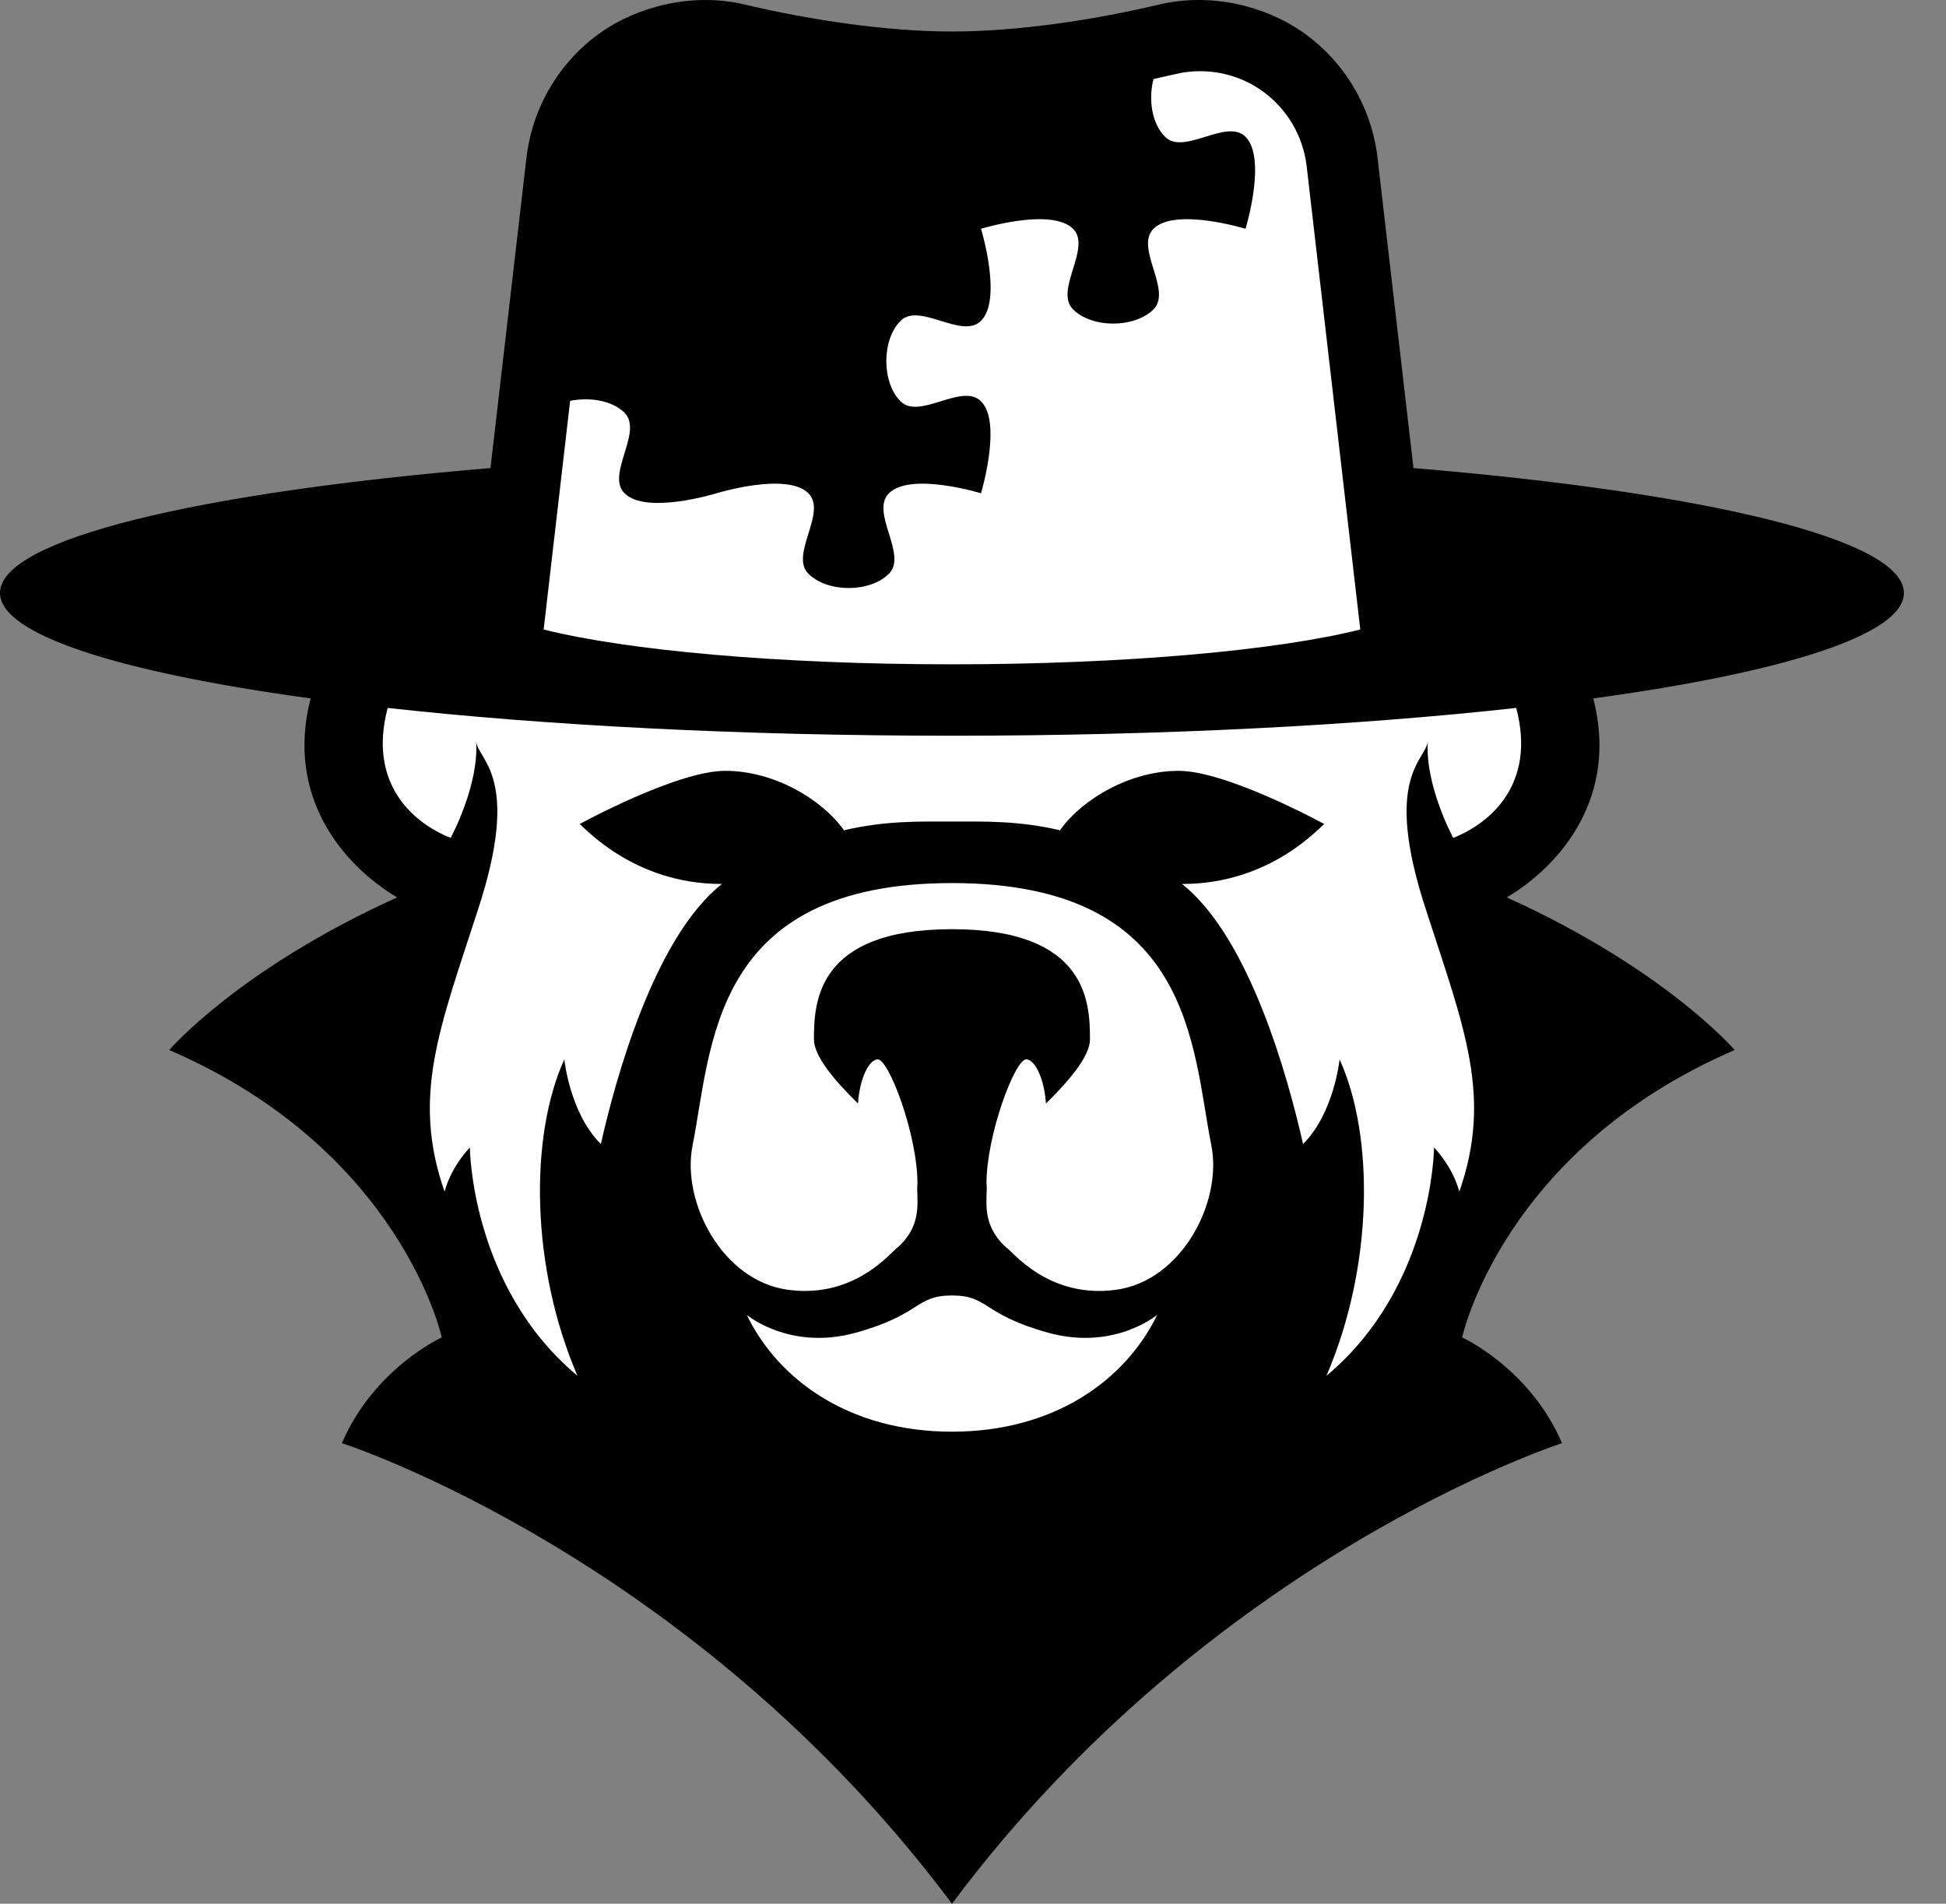
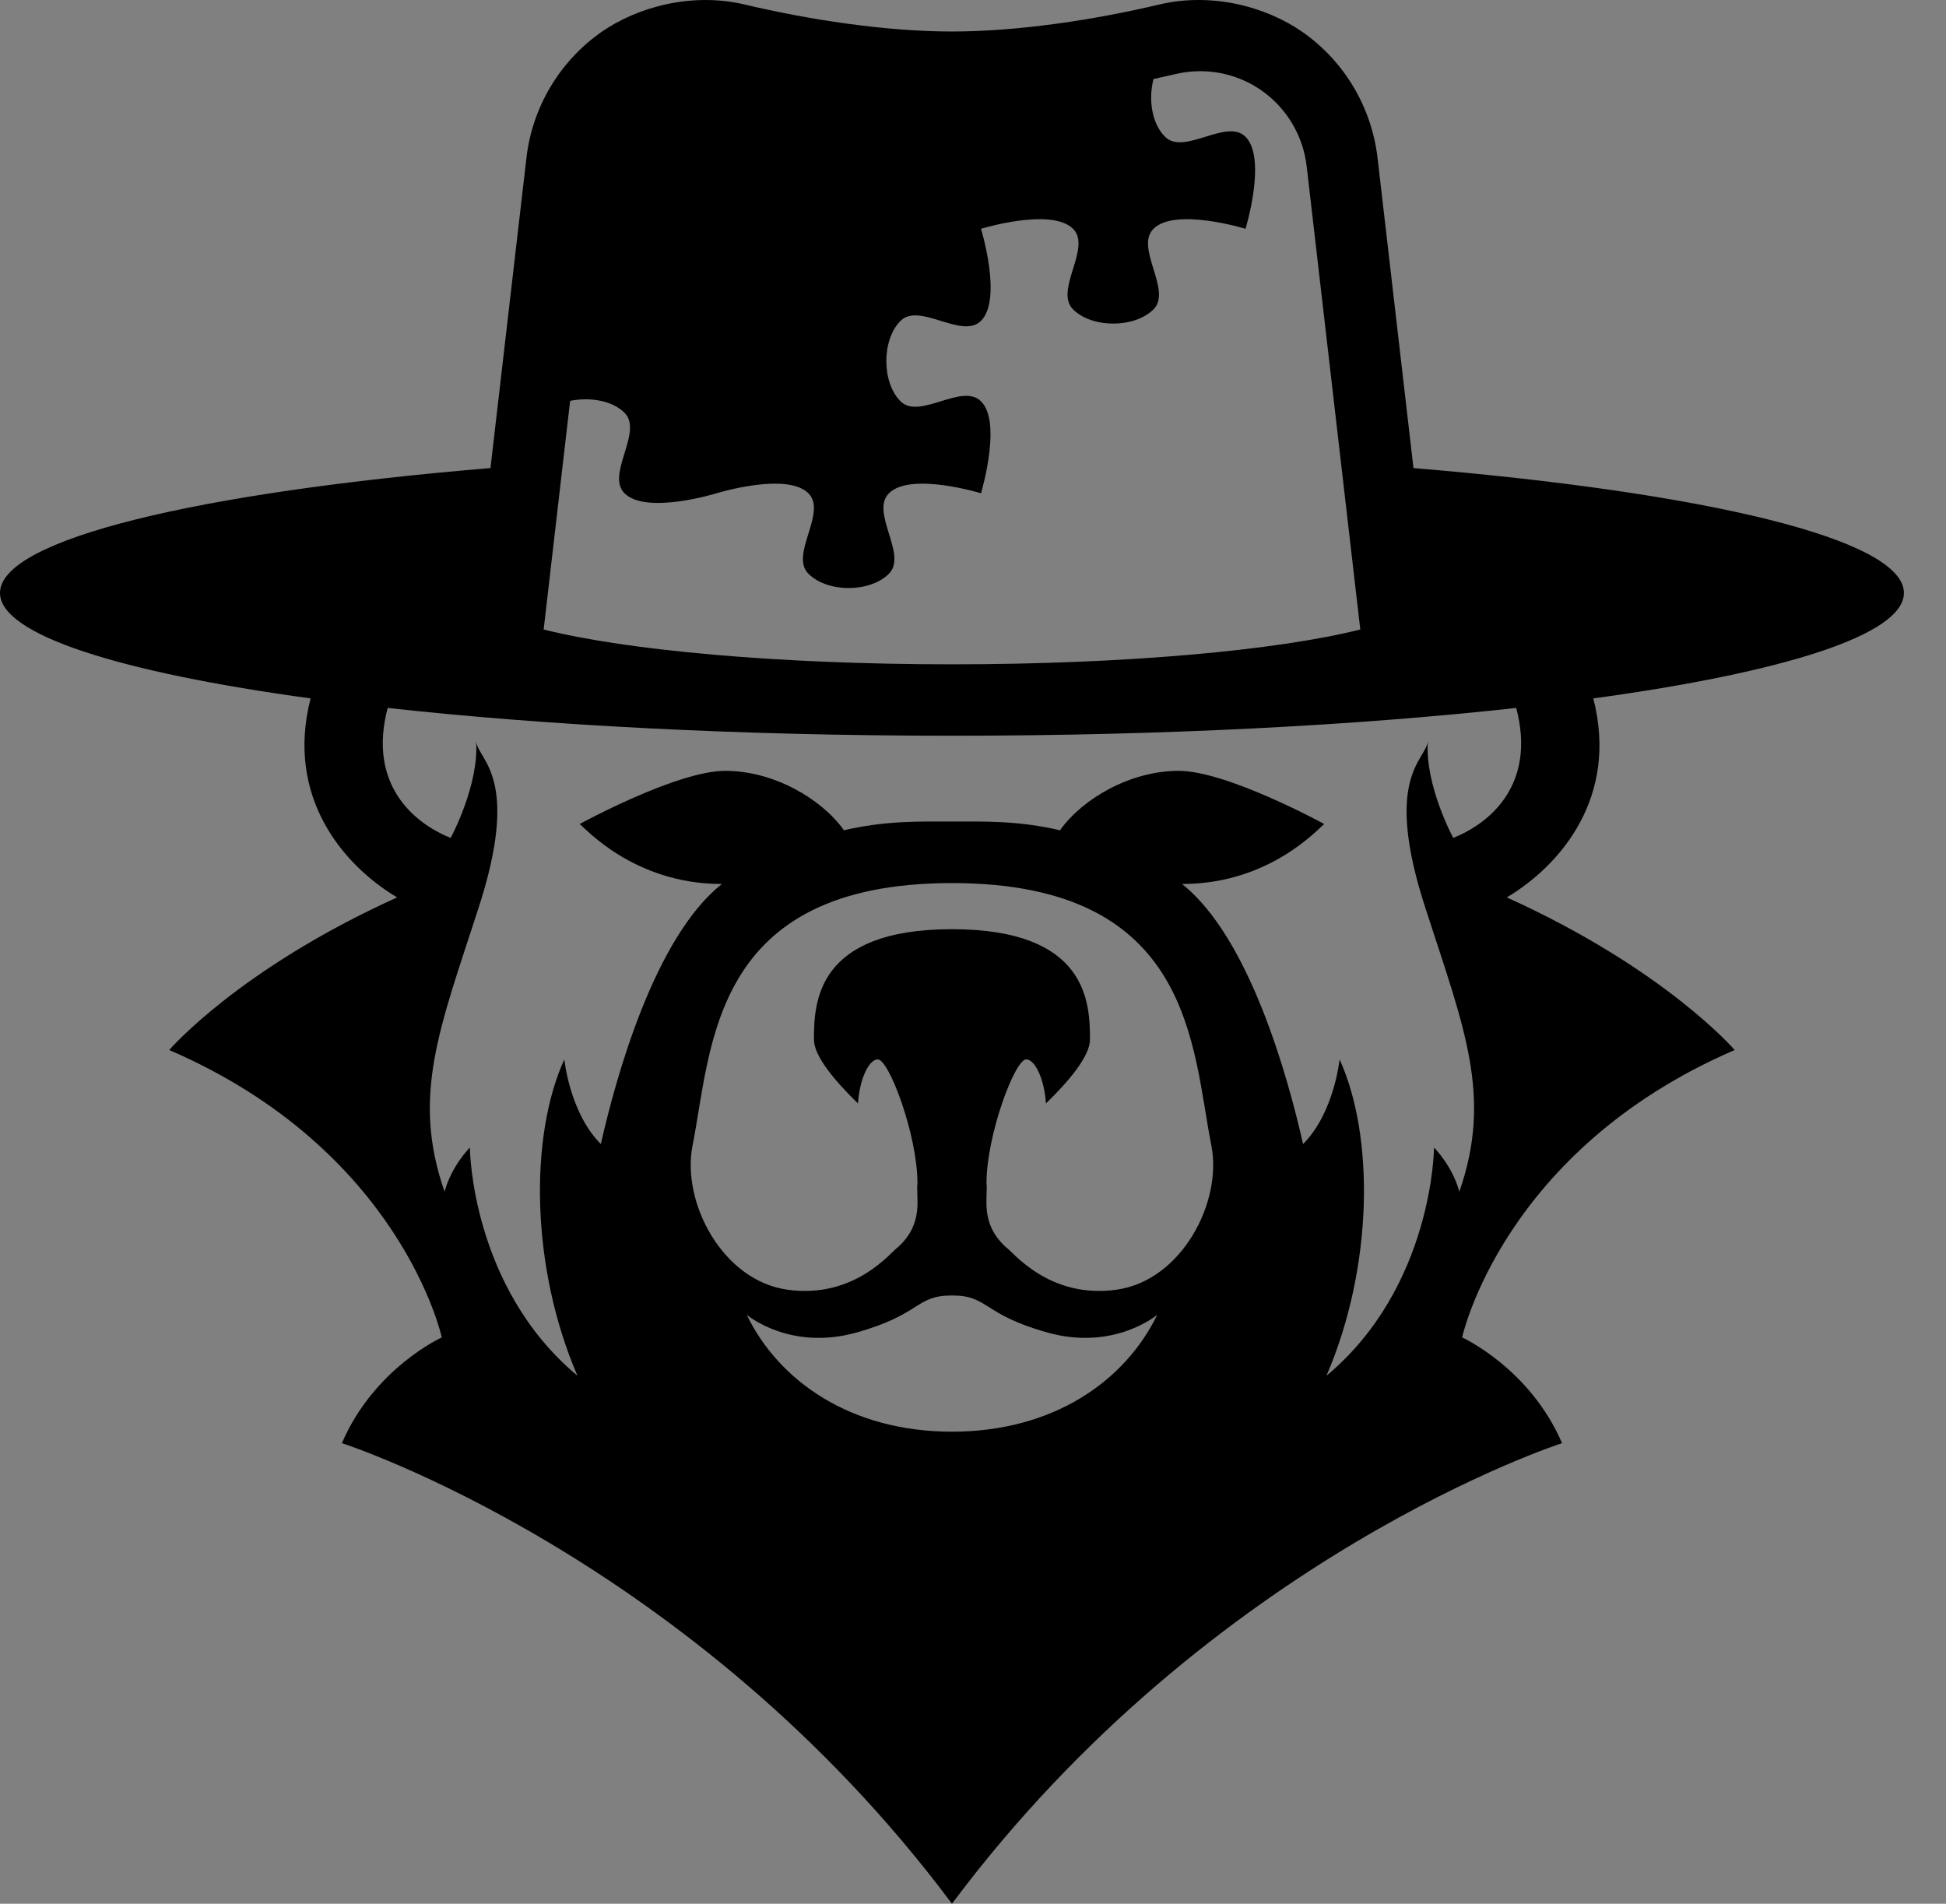
<svg xmlns="http://www.w3.org/2000/svg" width="46" height="45" viewBox="0 0 46 45" fill="none">
  <rect x="0" y="0" width="46" height="45" fill="#808080" stroke="none" />
-   <path d="M14 1.5H30.5L32.5 11L37.5 17.5L34 21L37.5 23.5L32.5 33.5L14.5 34.5L9 27.5L10 21C9.333 19.5 8 16.4 8 16C8 15.6 10.667 15.833 12 16L14 1.5Z" fill="white" />
  <path d="M34.352 19.806C34.345 19.794 33.675 18.55 33.752 17.516C33.714 17.975 32.664 18.343 33.714 21.526C34.611 24.297 35.284 25.913 34.496 28.168C34.332 27.558 33.898 27.125 33.898 27.125C33.898 27.125 33.881 30.411 31.355 32.52C32.464 29.946 32.492 26.855 31.665 25.041C31.665 25.041 31.541 26.303 30.802 27.043C30.45 25.478 29.536 22.156 27.94 20.895H27.951C30.047 20.895 31.205 19.535 31.304 19.479C31.304 19.479 29.009 18.221 27.862 18.221C26.715 18.221 25.595 18.881 25.07 19.607C25.065 19.614 25.066 19.62 25.061 19.627C24.073 19.396 23.273 19.419 22.503 19.419C21.732 19.419 20.933 19.396 19.944 19.627C19.94 19.62 19.941 19.614 19.936 19.607C19.41 18.881 18.291 18.221 17.143 18.221C15.996 18.221 13.701 19.479 13.701 19.479C13.8 19.535 14.959 20.895 17.055 20.895H17.065C15.47 22.156 14.556 25.478 14.203 27.043C13.464 26.303 13.34 25.041 13.34 25.041C12.513 26.855 12.541 29.946 13.65 32.52C11.124 30.411 11.107 27.125 11.107 27.125C11.107 27.125 10.673 27.558 10.509 28.168C9.721 25.913 10.395 24.297 11.291 21.526C12.341 18.343 11.291 17.975 11.254 17.516C11.331 18.55 10.66 19.794 10.653 19.806C9.775 19.456 8.688 18.535 9.164 16.734C12.897 17.147 17.509 17.391 22.502 17.391C27.496 17.391 32.108 17.147 35.841 16.734C36.318 18.535 35.23 19.456 34.352 19.806ZM26.385 30.487C24.786 30.706 23.938 29.581 23.777 29.479C23.152 28.908 23.36 28.3 23.319 27.968C23.319 26.833 23.989 25.041 24.258 25.041C24.454 25.041 24.684 25.475 24.724 26.084C25.269 25.554 25.765 24.964 25.765 24.572C25.765 23.702 25.711 21.964 22.503 21.964C19.294 21.964 19.24 23.702 19.24 24.572C19.24 24.964 19.736 25.554 20.282 26.084C20.321 25.475 20.551 25.041 20.748 25.041C21.016 25.041 21.687 26.833 21.687 27.968C21.646 28.3 21.853 28.908 21.228 29.479C21.068 29.581 20.219 30.706 18.621 30.487C17.072 30.275 16.107 28.413 16.37 27.081C16.832 24.752 16.798 20.874 22.503 20.874C28.207 20.874 28.173 24.752 28.635 27.081C28.898 28.413 27.933 30.275 26.385 30.487ZM22.503 33.842C20.107 33.842 18.41 32.645 17.651 31.079C17.651 31.079 18.665 31.936 20.231 31.502C21.797 31.067 21.627 30.622 22.503 30.622C23.379 30.622 23.208 31.067 24.774 31.502C26.34 31.936 27.355 31.079 27.355 31.079C26.595 32.645 24.898 33.842 22.503 33.842ZM13.308 10.935L13.477 9.475C13.938 9.383 14.467 9.463 14.763 9.757C15.015 10.01 14.842 10.44 14.722 10.848C14.629 11.163 14.567 11.465 14.763 11.66C15.275 12.174 16.937 11.66 16.937 11.66C16.937 11.66 18.598 11.149 19.109 11.66C19.561 12.108 18.66 13.116 19.109 13.561C19.561 14.013 20.563 14.013 21.013 13.561C21.461 13.116 20.563 12.108 21.013 11.66C21.526 11.149 23.189 11.66 23.189 11.66C23.189 11.66 23.336 11.173 23.392 10.643C23.44 10.196 23.424 9.72 23.189 9.486C22.739 9.038 21.736 9.933 21.287 9.486C20.839 9.038 20.839 8.032 21.287 7.584C21.736 7.137 22.739 8.032 23.189 7.584C23.701 7.073 23.189 5.408 23.189 5.408C23.189 5.408 24.85 4.898 25.365 5.408C25.813 5.855 24.915 6.863 25.365 7.313C25.813 7.761 26.817 7.761 27.267 7.313C27.715 6.863 26.817 5.855 27.267 5.408C27.778 4.898 29.442 5.408 29.442 5.408C29.442 5.408 29.951 3.747 29.442 3.233C28.991 2.786 27.987 3.683 27.54 3.233C27.224 2.921 27.143 2.345 27.267 1.868C27.458 1.826 27.635 1.786 27.787 1.751C27.978 1.705 28.173 1.683 28.369 1.683C28.893 1.683 29.396 1.842 29.824 2.141C30.416 2.557 30.802 3.208 30.887 3.927L31.698 10.935L32.155 14.88C30.19 15.373 26.609 15.703 22.503 15.703C18.397 15.703 14.815 15.373 12.851 14.88L13.308 10.935ZM45.005 14.016C45.005 12.746 40.325 11.64 33.412 11.064L32.563 3.733C32.423 2.536 31.782 1.454 30.794 0.76C29.922 0.151 28.636 -0.187 27.398 0.108C25.895 0.464 24.078 0.745 22.503 0.745C20.929 0.745 19.112 0.464 17.608 0.108C16.366 -0.187 15.078 0.156 14.211 0.76C13.225 1.454 12.582 2.536 12.444 3.733L11.594 11.064C4.68 11.64 0 12.746 0 14.016C0 15.003 2.831 15.893 7.342 16.509C6.744 18.834 8.103 20.446 9.387 21.213C5.641 22.907 4 24.82 4 24.82C9.487 27.187 10.443 31.614 10.443 31.614C10.443 31.614 8.846 32.336 8.082 34.113C8.082 34.113 16.36 36.772 22.503 45C28.645 36.772 36.924 34.113 36.924 34.113C36.159 32.336 34.562 31.614 34.562 31.614C34.562 31.614 35.518 27.187 41.005 24.82C41.005 24.82 39.364 22.907 35.618 21.213C36.902 20.446 38.262 18.834 37.663 16.509C42.175 15.893 45.005 15.003 45.005 14.016Z" fill="black" />
</svg>